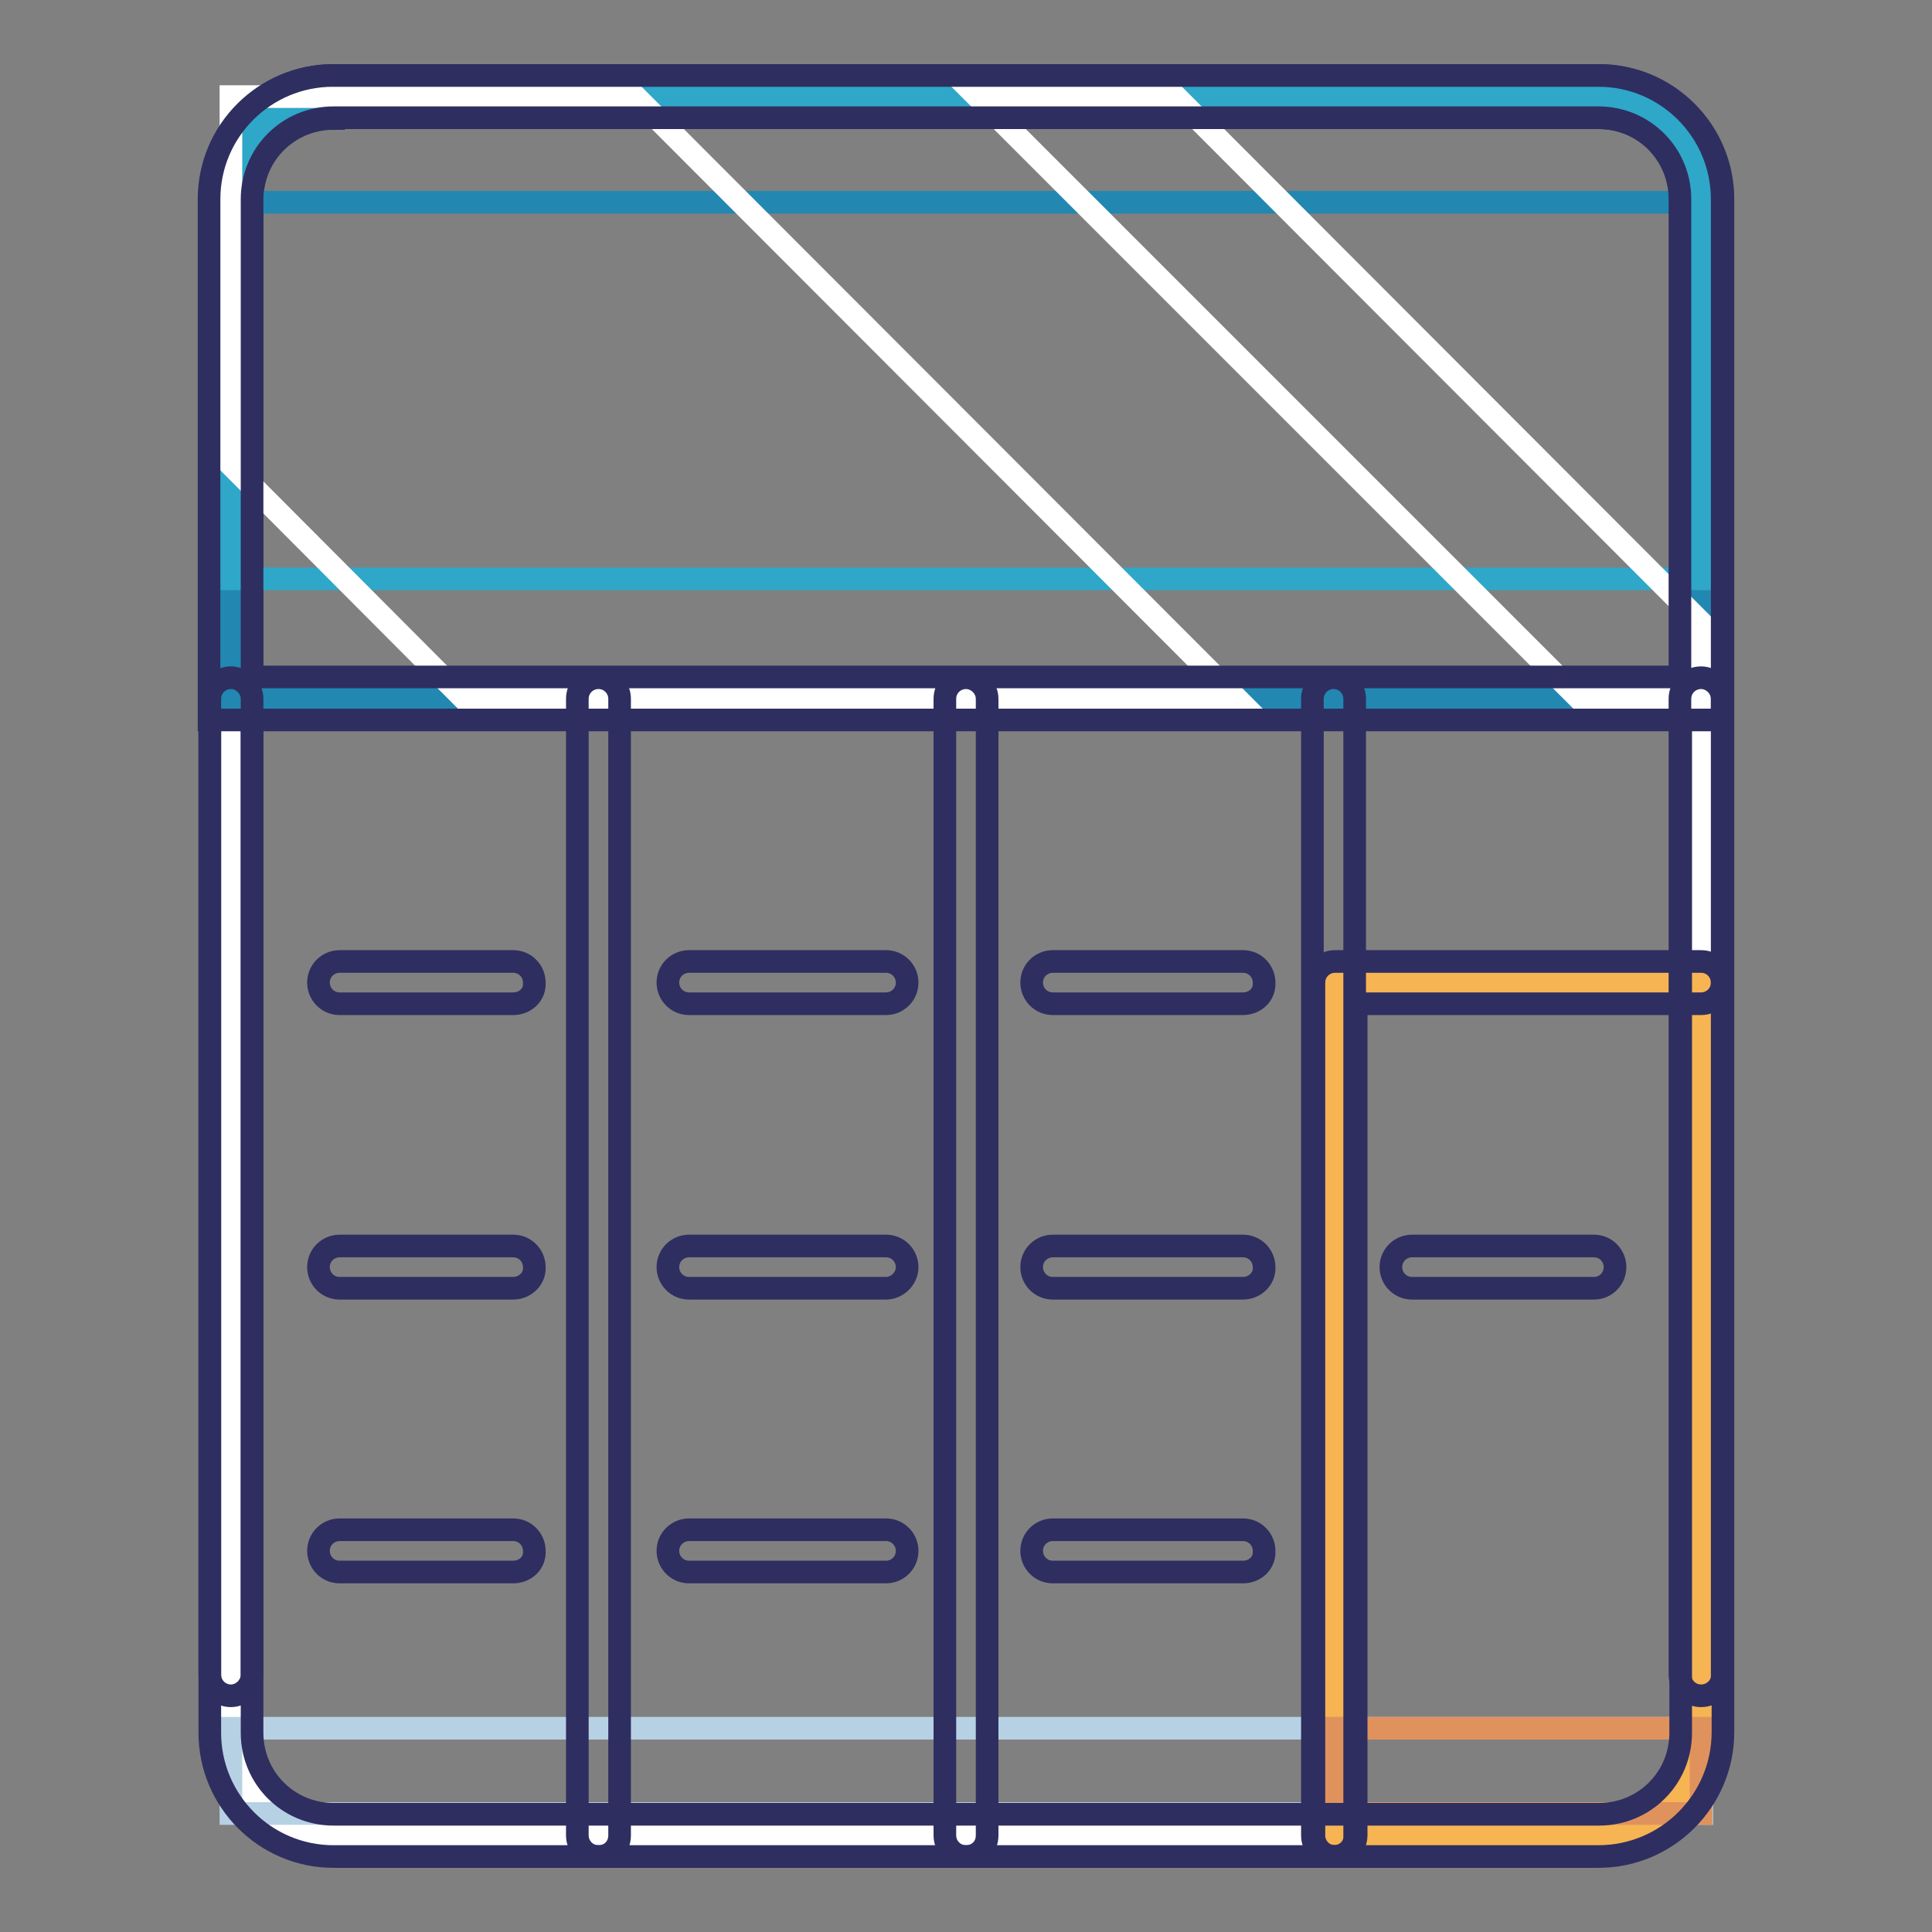
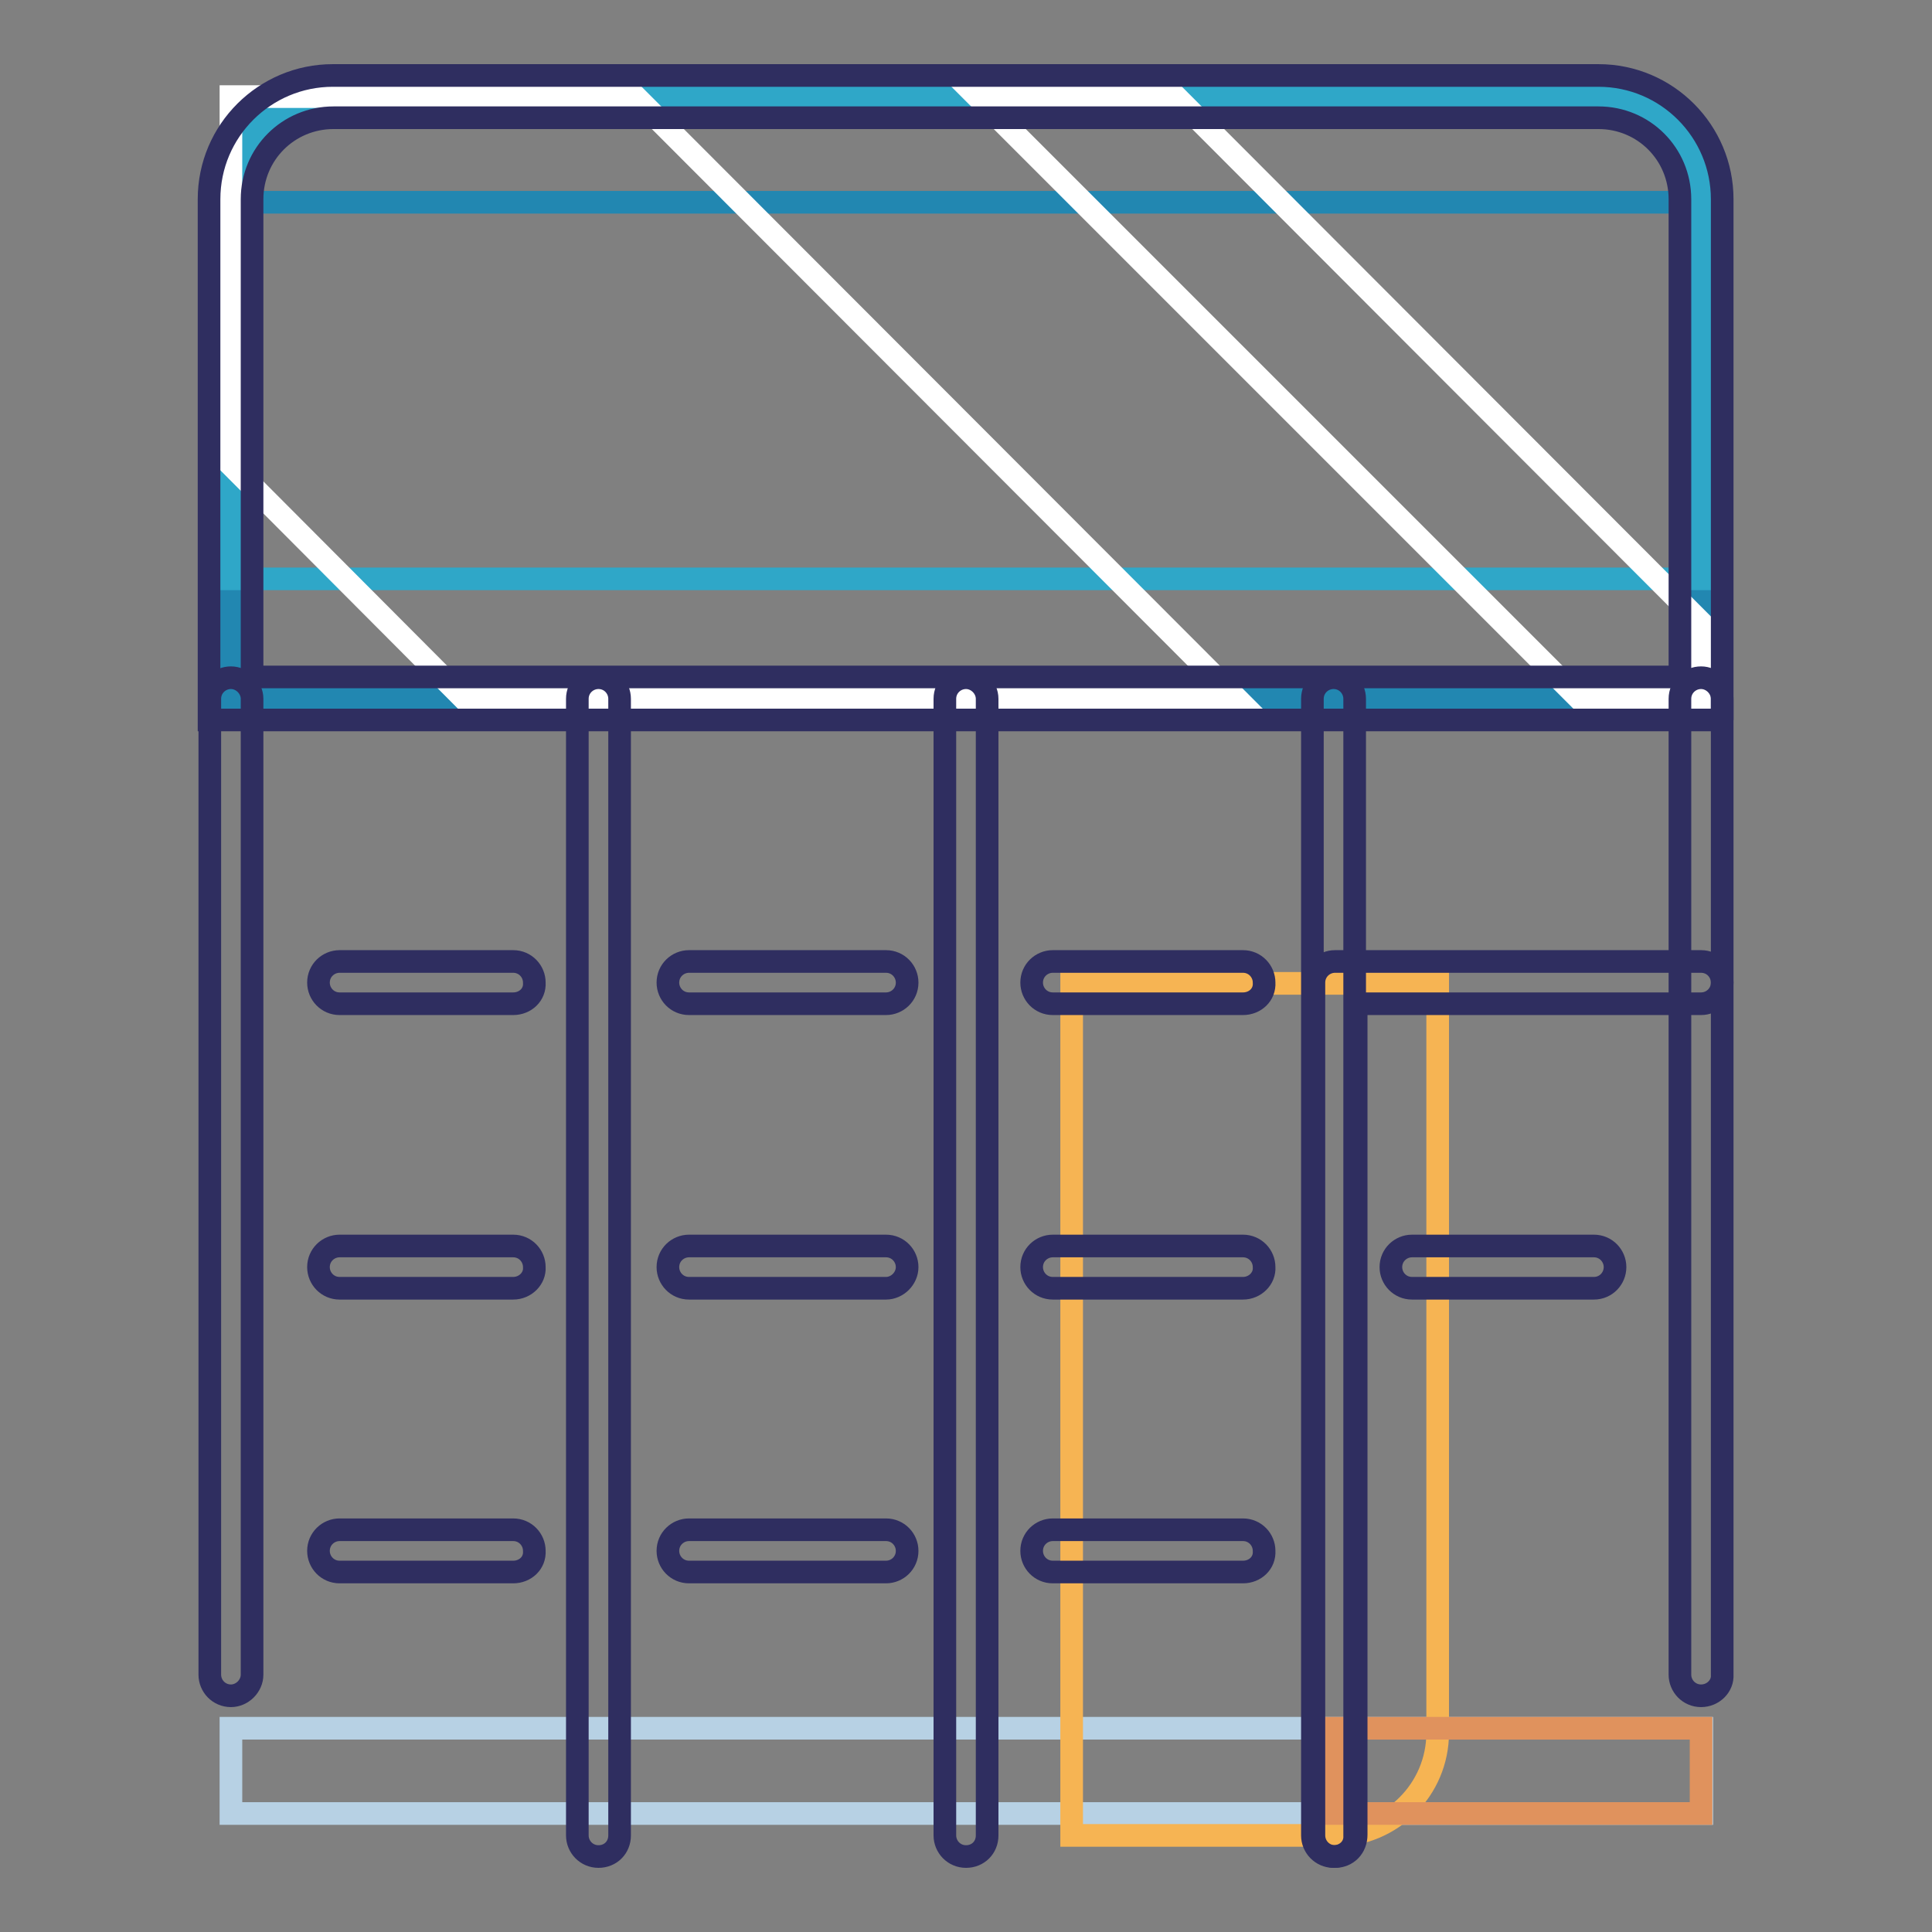
<svg xmlns="http://www.w3.org/2000/svg" version="1.1" x="0px" y="0px" viewBox="0 0 256 256" enable-background="new 0 0 256 256" xml:space="preserve">
  <rect x="0" y="0" width="256" height="256" fill="#808080" stroke="none" />
  <g>
-     <path stroke-width="3" fill-opacity="0" stroke="#ffffff" d="M30.6,229.6V26.4c0-7.5,6.1-13.6,13.6-13.6h167.7c7.5,0,13.6,6.1,13.6,13.6v203.1c0,7.5-6.1,13.6-13.6,13.6 H44.2C36.7,243.2,30.6,237,30.6,229.6z" />
    <path stroke-width="3" fill-opacity="0" stroke="#b7d1e4" d="M30.6,229h194.9v11.3H30.6V229z" />
-     <path stroke-width="3" fill-opacity="0" stroke="#f6b453" d="M176.9,243.2h34.9c7.5,0,13.6-6.1,13.6-13.6v-99.3h-48.5V243.2z" />
+     <path stroke-width="3" fill-opacity="0" stroke="#f6b453" d="M176.9,243.2c7.5,0,13.6-6.1,13.6-13.6v-99.3h-48.5V243.2z" />
    <path stroke-width="3" fill-opacity="0" stroke="#e0925d" d="M176.9,229h48.5v11.3h-48.5V229z" />
    <path stroke-width="3" fill-opacity="0" stroke="#2f2e60" d="M176.9,246c-1.6,0-2.8-1.3-2.8-2.8v-113c0-1.6,1.3-2.8,2.8-2.8h48.5c1.6,0,2.8,1.3,2.8,2.8 c0,1.6-1.3,2.8-2.8,2.8h-45.7v110.1C179.7,244.8,178.5,246,176.9,246z" />
-     <path stroke-width="3" fill-opacity="0" stroke="#2f2e60" d="M211.8,246H44.2c-9.1,0-16.4-7.4-16.4-16.4V26.4c0-9.1,7.4-16.4,16.4-16.4h167.7c9.1,0,16.4,7.4,16.4,16.4 v203.1C228.3,238.6,220.9,246,211.8,246z M44.2,15.7c-6,0-10.8,4.8-10.8,10.8v203.1c0,6,4.8,10.8,10.8,10.8h167.7 c6,0,10.8-4.8,10.8-10.8V26.4c0-6-4.8-10.8-10.8-10.8H44.2z" />
    <path stroke-width="3" fill-opacity="0" stroke="#2287b1" d="M30.6,26.8h194.9v65.8H30.6V26.8z" />
    <path stroke-width="3" fill-opacity="0" stroke="#2fa7c8" d="M225.4,76.7H30.6V26.4c0-7.5,6.1-13.6,13.6-13.6h167.7c7.5,0,13.6,6.1,13.6,13.6V76.7z" />
    <path stroke-width="3" fill-opacity="0" stroke="#ffffff" d="M61.5,92.6h102.4L84.2,12.8H30.6v48.8L61.5,92.6z M155.8,12.8h-26.3l79.7,79.7h16.2v-10L155.8,12.8z" />
    <path stroke-width="3" fill-opacity="0" stroke="#2f2e60" d="M228.3,95.4H27.7v-69c0-9.1,7.4-16.4,16.4-16.4h167.7c9.1,0,16.4,7.4,16.4,16.4V95.4z M33.4,89.7h189.2 V26.4c0-6-4.8-10.8-10.8-10.8H44.2c-6,0-10.8,4.8-10.8,10.8V89.7z" />
    <path stroke-width="3" fill-opacity="0" stroke="#2f2e60" d="M30.6,224.7c-1.6,0-2.8-1.3-2.8-2.8V92.6c0-1.6,1.3-2.8,2.8-2.8s2.8,1.3,2.8,2.8v129.3 C33.4,223.4,32.1,224.7,30.6,224.7z M79.3,246c-1.6,0-2.8-1.3-2.8-2.8V92.6c0-1.6,1.3-2.8,2.8-2.8c1.6,0,2.8,1.3,2.8,2.8v150.6 C82.1,244.8,80.9,246,79.3,246z M128,246c-1.6,0-2.8-1.3-2.8-2.8V92.6c0-1.6,1.3-2.8,2.8-2.8s2.8,1.3,2.8,2.8v150.6 C130.8,244.8,129.6,246,128,246z M176.7,246c-1.6,0-2.8-1.3-2.8-2.8V92.6c0-1.6,1.3-2.8,2.8-2.8c1.6,0,2.8,1.3,2.8,2.8v150.6 C179.6,244.8,178.3,246,176.7,246z M225.4,224.7c-1.6,0-2.8-1.3-2.8-2.8V92.6c0-1.6,1.3-2.8,2.8-2.8s2.8,1.3,2.8,2.8v129.3 C228.3,223.4,227,224.7,225.4,224.7z" />
    <path stroke-width="3" fill-opacity="0" stroke="#2f2e60" d="M68,208.3h-23c-1.6,0-2.8-1.3-2.8-2.8c0-1.6,1.3-2.8,2.8-2.8h23c1.6,0,2.8,1.3,2.8,2.8 C70.9,207.1,69.6,208.3,68,208.3z M117.4,208.3H91.3c-1.6,0-2.8-1.3-2.8-2.8c0-1.6,1.3-2.8,2.8-2.8h26.1c1.6,0,2.8,1.3,2.8,2.8 C120.2,207.1,118.9,208.3,117.4,208.3z M164.7,208.3h-25.2c-1.6,0-2.8-1.3-2.8-2.8c0-1.6,1.3-2.8,2.8-2.8h25.2 c1.6,0,2.8,1.3,2.8,2.8C167.6,207.1,166.3,208.3,164.7,208.3z" />
    <path stroke-width="3" fill-opacity="0" stroke="#2f2e60" d="M68,170.7h-23c-1.6,0-2.8-1.3-2.8-2.8c0-1.6,1.3-2.8,2.8-2.8h23c1.6,0,2.8,1.3,2.8,2.8 C70.9,169.4,69.6,170.7,68,170.7z M117.4,170.7H91.3c-1.6,0-2.8-1.3-2.8-2.8c0-1.6,1.3-2.8,2.8-2.8h26.1c1.6,0,2.8,1.3,2.8,2.8 C120.2,169.4,118.9,170.7,117.4,170.7z M164.7,170.7h-25.2c-1.6,0-2.8-1.3-2.8-2.8c0-1.6,1.3-2.8,2.8-2.8h25.2 c1.6,0,2.8,1.3,2.8,2.8C167.6,169.4,166.3,170.7,164.7,170.7z M211.2,170.7h-24.1c-1.6,0-2.8-1.3-2.8-2.8c0-1.6,1.3-2.8,2.8-2.8 h24.1c1.6,0,2.8,1.3,2.8,2.8C214,169.4,212.8,170.7,211.2,170.7z" />
    <path stroke-width="3" fill-opacity="0" stroke="#2f2e60" d="M68,133h-23c-1.6,0-2.8-1.3-2.8-2.8c0-1.6,1.3-2.8,2.8-2.8h23c1.6,0,2.8,1.3,2.8,2.8 C70.9,131.8,69.6,133,68,133z M117.4,133H91.3c-1.6,0-2.8-1.3-2.8-2.8c0-1.6,1.3-2.8,2.8-2.8h26.1c1.6,0,2.8,1.3,2.8,2.8 C120.2,131.8,118.9,133,117.4,133z M164.7,133h-25.2c-1.6,0-2.8-1.3-2.8-2.8c0-1.6,1.3-2.8,2.8-2.8h25.2c1.6,0,2.8,1.3,2.8,2.8 C167.6,131.8,166.3,133,164.7,133z" />
  </g>
</svg>